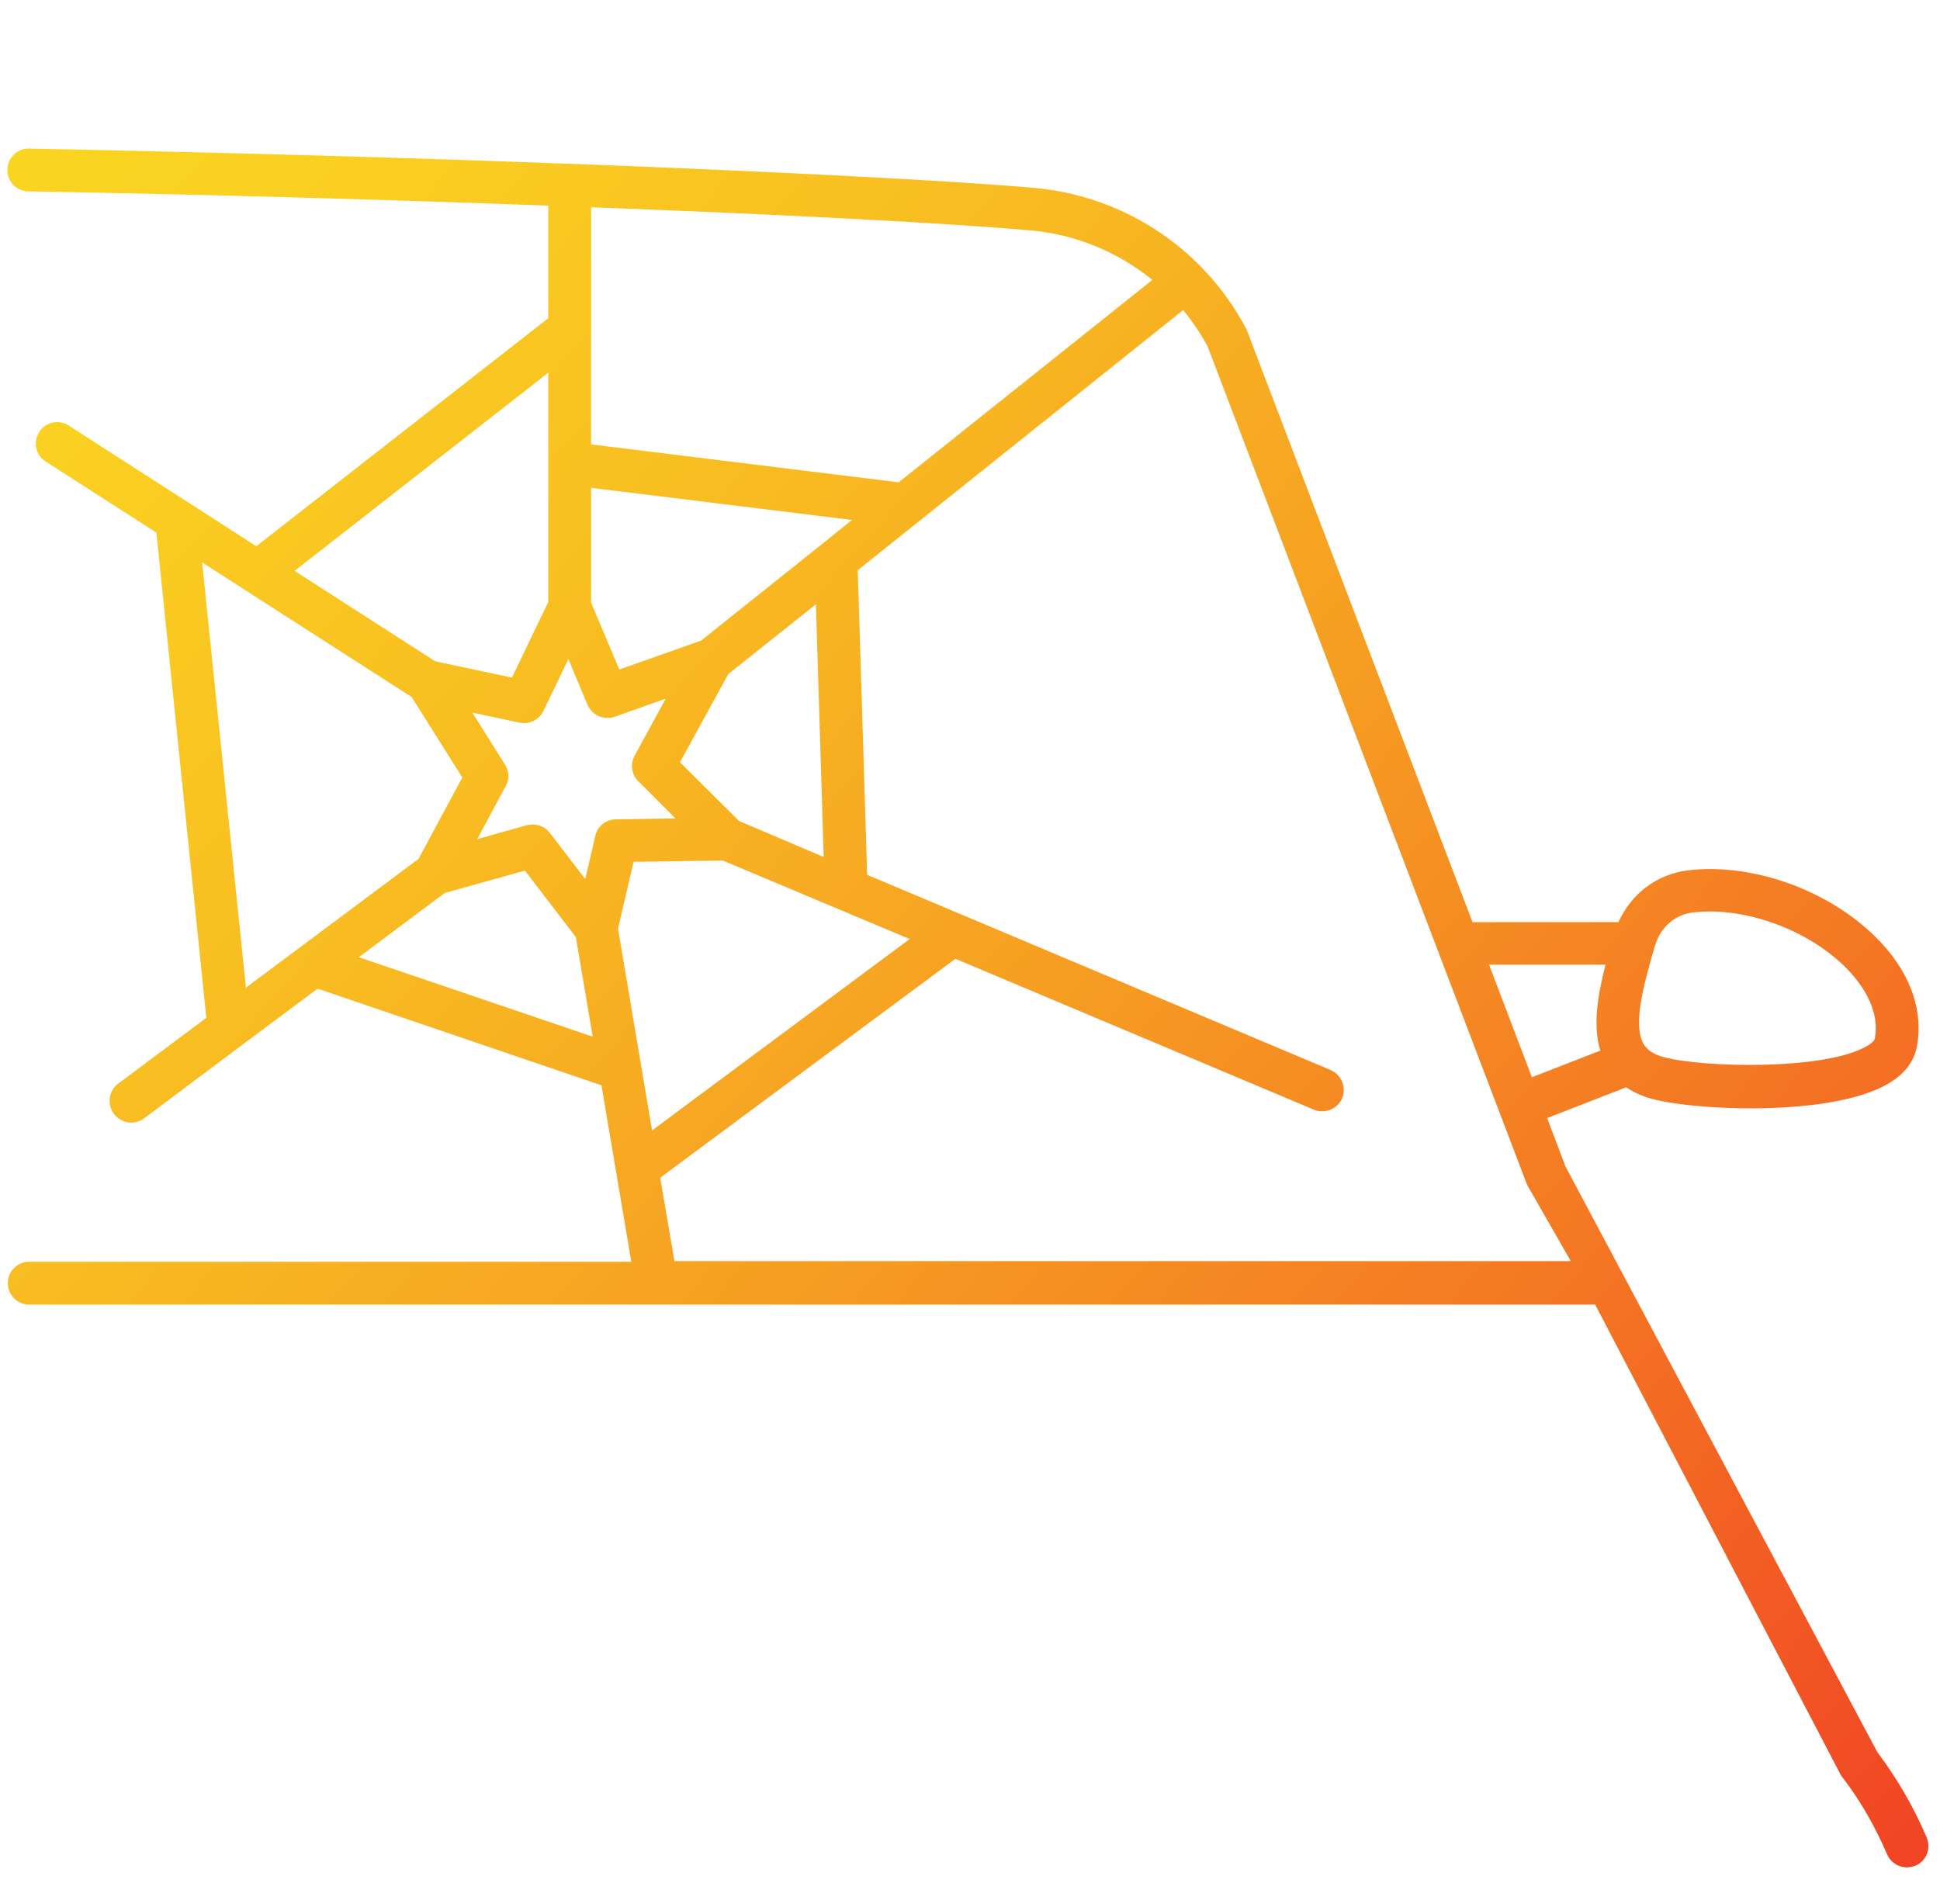
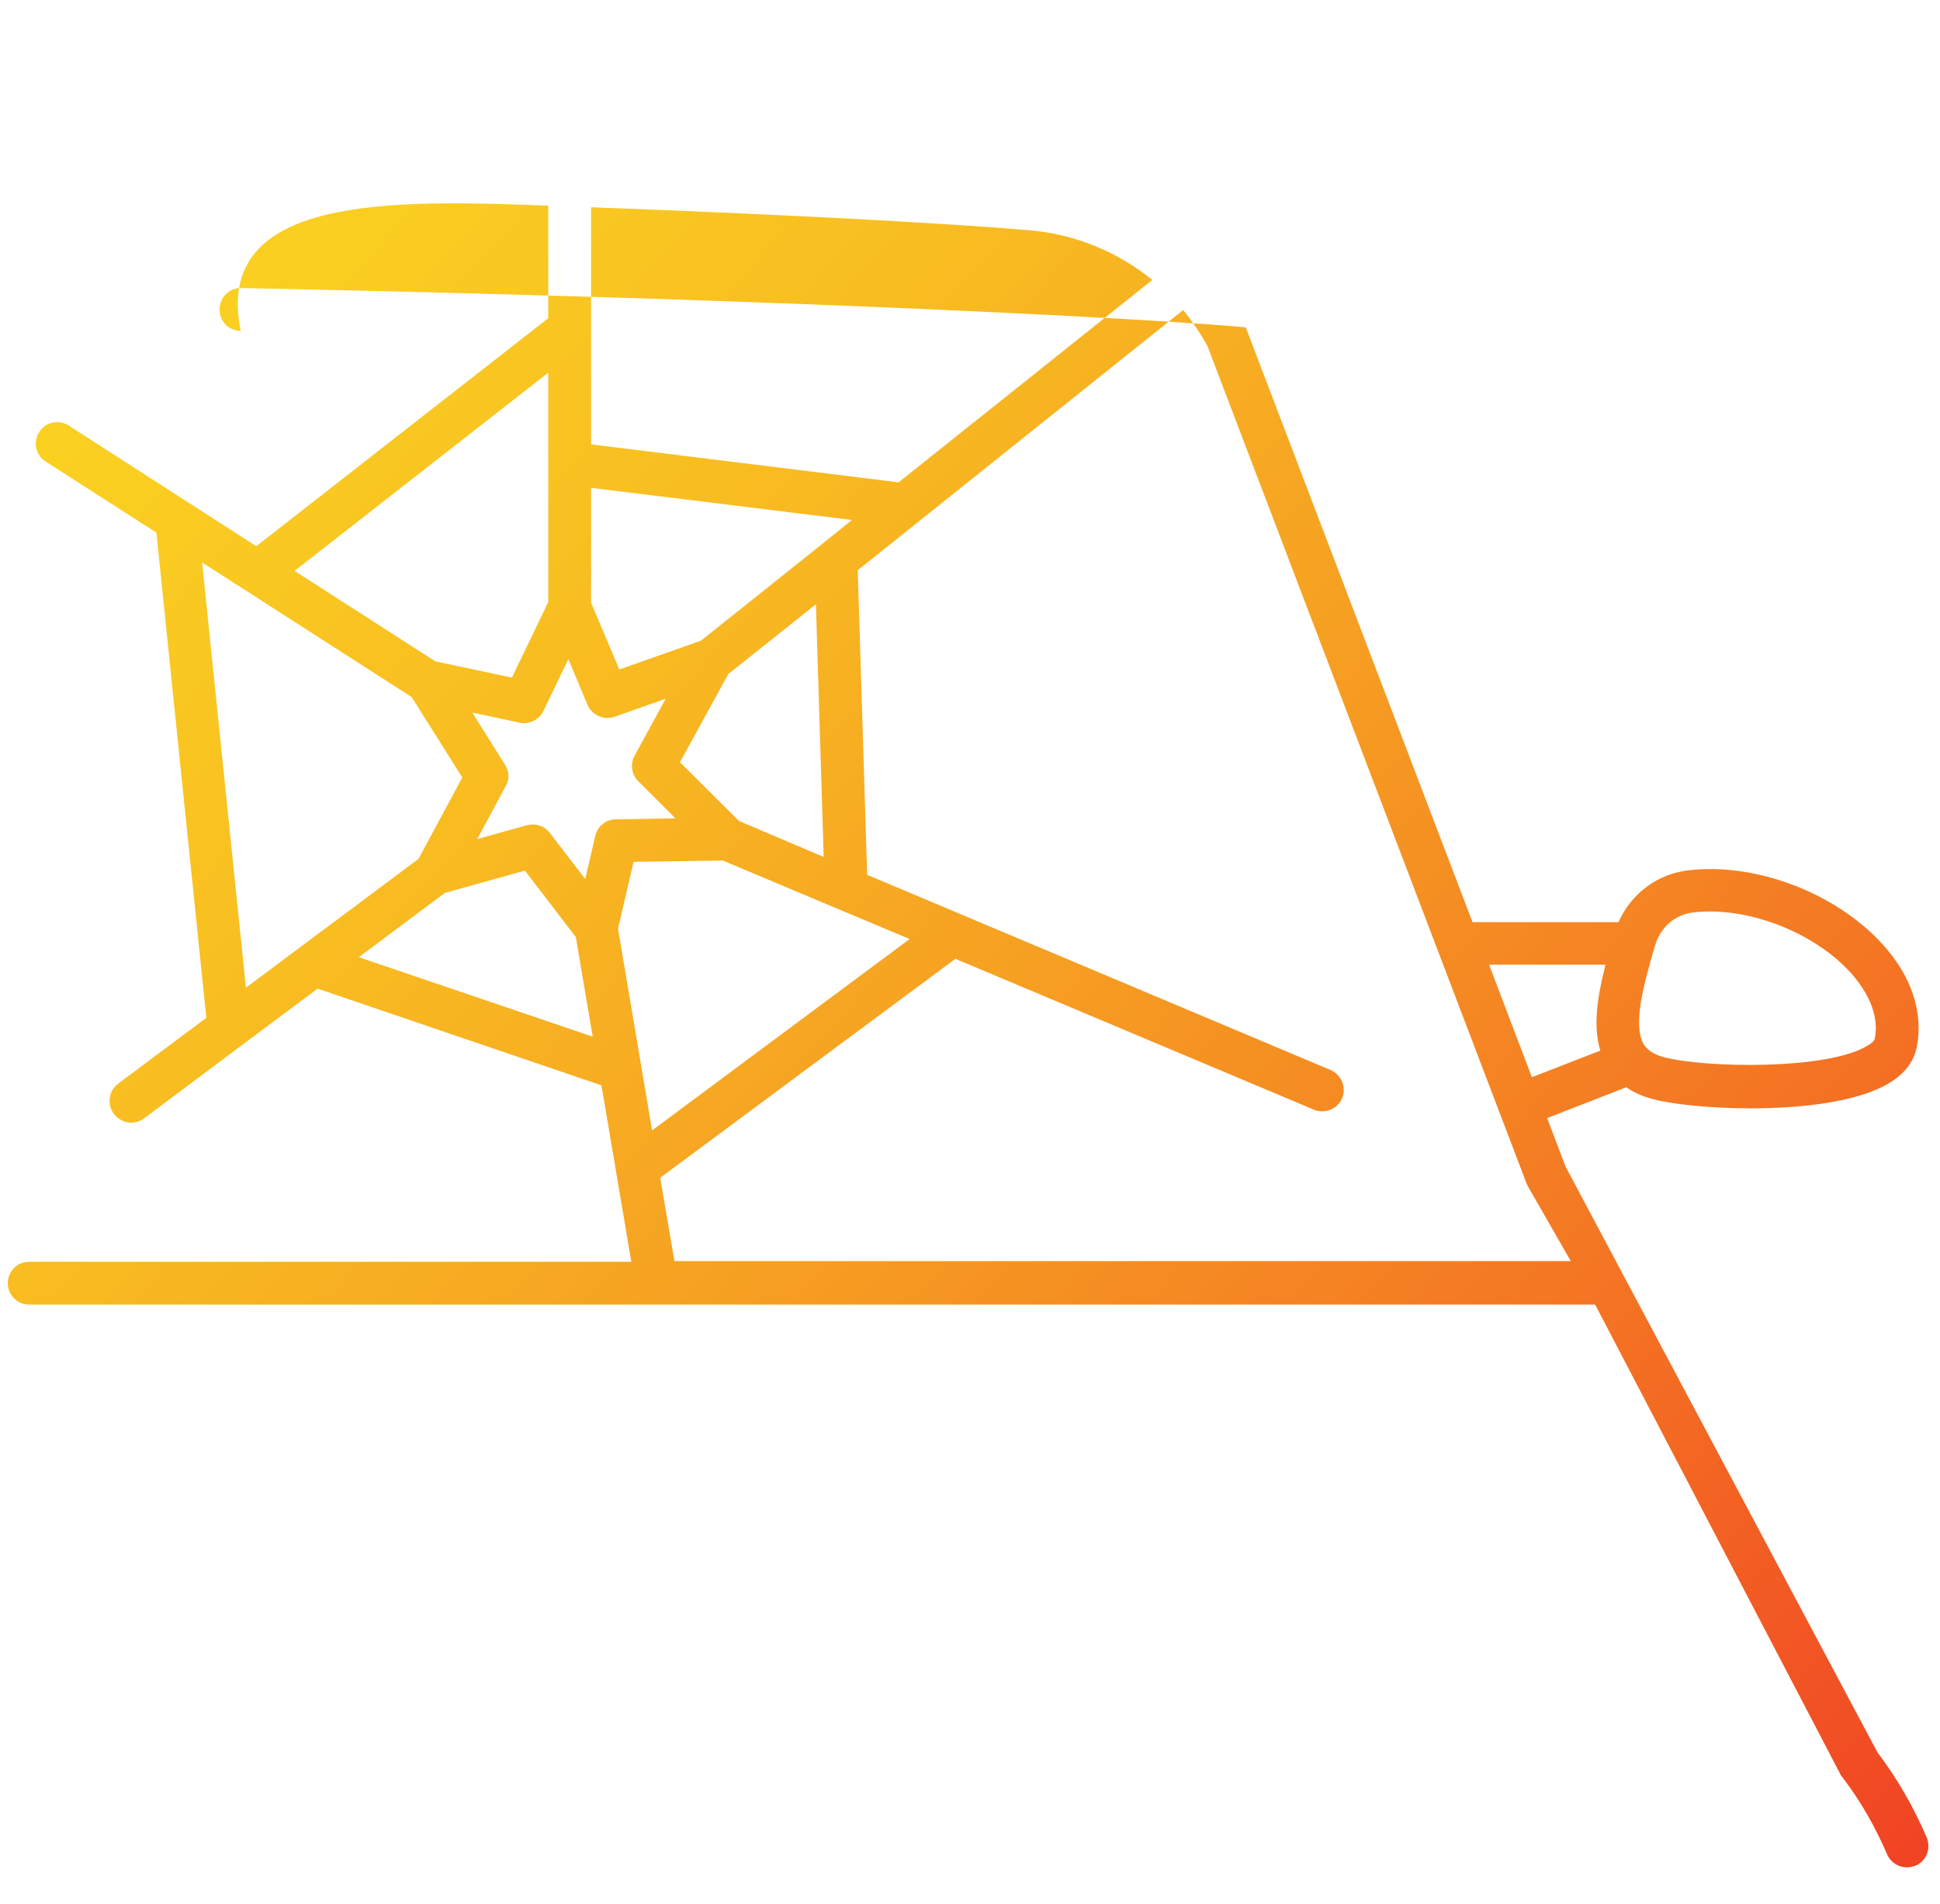
<svg xmlns="http://www.w3.org/2000/svg" version="1.1" id="Layer_1" x="0px" y="0px" viewBox="0 0 598 587.1" style="enable-background:new 0 0 598 587.1;" xml:space="preserve">
  <style type="text/css">
	.st0{fill:url(#SVGID_1_);}
</style>
  <linearGradient id="SVGID_1_" gradientUnits="userSpaceOnUse" x1="624.764" y1="632.522" x2="-26.82" y2="49.406">
    <stop offset="0" style="stop-color:#EF3224" />
    <stop offset="5.734068e-02" style="stop-color:#F04024" />
    <stop offset="0.293" style="stop-color:#F47523" />
    <stop offset="0.513" style="stop-color:#F69F22" />
    <stop offset="0.711" style="stop-color:#F8BD21" />
    <stop offset="0.88" style="stop-color:#FACF21" />
    <stop offset="1" style="stop-color:#FAD621" />
  </linearGradient>
-   <path class="st0" d="M580.1,290.9c-14.4-15.7-38.9-25-59.6-22.6c-9.6,1.1-17.7,7.2-21.6,16h-45l-69.6-182.6  c-0.1-0.3-0.2-0.5-0.4-0.8c-13.2-24.5-37.6-40.6-65.4-43c-25.2-2.2-77.2-4.9-142.4-7.4c-0.2,0-0.4,0-0.6,0c0,0-0.1,0-0.1,0  c-49.8-1.9-107.3-3.5-166.4-4.7c-3.6-0.1-6.7,2.8-6.7,6.5c-0.1,3.7,2.8,6.7,6.5,6.7C65.6,60,120.7,61.6,169,63.4v34.7l-90,70.3  L58.2,155c-0.2-0.1-0.3-0.2-0.5-0.3l-36.5-23.5c-3.1-2-7.2-1.1-9.1,2c-2,3.1-1.1,7.2,2,9.1l34.1,21.9l15.4,149.6l-27.2,20.3  c-2.9,2.2-3.5,6.3-1.3,9.3c1.3,1.7,3.3,2.7,5.3,2.7c1.4,0,2.8-0.4,4-1.3l29.9-22.4c0,0,0,0,0,0l23.6-17.6l87.5,29.8l9.2,54.4H9  c-3.7,0-6.6,3-6.6,6.6c0,3.7,3,6.6,6.6,6.6h193.2c0,0,0.1,0,0.1,0c0,0,0.1,0,0.1,0h289.3l75.7,145c0.1,0.2,0.3,0.5,0.5,0.7  c5.6,7.3,10.2,15.4,13.8,23.8c1.1,2.5,3.5,4,6.1,4c0.9,0,1.7-0.2,2.6-0.5c3.4-1.4,4.9-5.3,3.5-8.7c-4-9.4-9.1-18.2-15.2-26.3  l-96.1-180.5l-5.7-15l24.4-9.5c2.3,1.6,5,2.8,8,3.6c5.9,1.6,17.6,2.9,30.3,2.9c15.9,0,33.4-2,42.9-7.9c4.6-2.8,7.4-6.5,8.3-10.8  c0,0,0,0,0,0C593,312.2,589.2,300.8,580.1,290.9z M317.4,71c14.1,1.2,27.2,6.7,37.8,15.3L277,148.7L182.2,137V63.9  C244.1,66.2,293.2,68.9,317.4,71z M155.7,235.8l-10.1-16.1l14.6,3.1c3,0.6,6-0.9,7.3-3.6l7.7-16l5.9,14.1c1.4,3.2,5,4.8,8.3,3.7  l15.8-5.6l-9.6,17.6c-1.4,2.6-0.9,5.8,1.1,7.8l11.5,11.5l-18.4,0.3c-3,0-5.7,2.2-6.3,5.1l-3.1,13.3l-10.9-14.2  c-1.3-1.7-3.2-2.6-5.3-2.6c-0.6,0-1.2,0.1-1.8,0.2l-15.3,4.3l8.7-16.2C157.1,240.4,157,237.9,155.7,235.8z M190.5,286.3l4.8-20.6  l27.5-0.4l35.2,14.8c0.2,0.1,0.3,0.1,0.5,0.2l21.9,9.2L201,348.5L190.5,286.3z M227.8,253.1l-18.2-18.1l14.9-27.2l27-21.5l2.4,77.9  L227.8,253.1z M253.8,167.4c-0.2,0.1-0.4,0.3-0.5,0.4l-37.2,29.7l-25.2,8.9l-8.7-20.6v-35.4l80.4,9.9L253.8,167.4z M169,114.9v27.7  c0,0.2,0,0.4,0,0.7v42.3l-11.2,23.3l-23.6-5l-43.4-27.9L169,114.9z M62.3,173.4l64.6,41.5l15.6,24.8L129,264.8l-53.2,39.7  L62.3,173.4z M110.6,295.1l26.5-19.8l24.7-6.9l15.7,20.5l5.2,30.7L110.6,295.1z M484.2,388.8H207.9l-4.4-25.7l91-67.5L405,342.1  c0.8,0.4,1.7,0.5,2.6,0.5c2.6,0,5-1.5,6.1-4c1.4-3.4-0.2-7.2-3.5-8.7l-142.9-60.2l-2.9-93.9l100.3-80.2c2.8,3.4,5.3,7.1,7.5,11.1  l98.3,258c0.1,0.3,0.3,0.6,0.4,0.9L484.2,388.8z M459,297.4h35.9c-2.4,9.5-4,18.7-1.6,26.5l-21.1,8.2L459,297.4z M577.9,320.2  c-0.1,0.5-0.7,1.3-2.3,2.2c-12.2,7.5-50,6.9-62.8,3.5c-2.9-0.8-4.4-1.9-5.3-2.9c-0.1-0.1-0.1-0.1-0.2-0.2c-0.3-0.3-0.5-0.7-0.7-1  c-3.4-6,0.2-18.6,3.4-29.8l0.2-0.6c1.6-5.5,6.2-9.5,11.7-10.1c1.7-0.2,3.4-0.3,5.1-0.3c15.4,0,32.9,7.4,43.3,18.7  C574.7,304.6,579.5,312,577.9,320.2z" />
+   <path class="st0" d="M580.1,290.9c-14.4-15.7-38.9-25-59.6-22.6c-9.6,1.1-17.7,7.2-21.6,16h-45l-69.6-182.6  c-0.1-0.3-0.2-0.5-0.4-0.8c-25.2-2.2-77.2-4.9-142.4-7.4c-0.2,0-0.4,0-0.6,0c0,0-0.1,0-0.1,0  c-49.8-1.9-107.3-3.5-166.4-4.7c-3.6-0.1-6.7,2.8-6.7,6.5c-0.1,3.7,2.8,6.7,6.5,6.7C65.6,60,120.7,61.6,169,63.4v34.7l-90,70.3  L58.2,155c-0.2-0.1-0.3-0.2-0.5-0.3l-36.5-23.5c-3.1-2-7.2-1.1-9.1,2c-2,3.1-1.1,7.2,2,9.1l34.1,21.9l15.4,149.6l-27.2,20.3  c-2.9,2.2-3.5,6.3-1.3,9.3c1.3,1.7,3.3,2.7,5.3,2.7c1.4,0,2.8-0.4,4-1.3l29.9-22.4c0,0,0,0,0,0l23.6-17.6l87.5,29.8l9.2,54.4H9  c-3.7,0-6.6,3-6.6,6.6c0,3.7,3,6.6,6.6,6.6h193.2c0,0,0.1,0,0.1,0c0,0,0.1,0,0.1,0h289.3l75.7,145c0.1,0.2,0.3,0.5,0.5,0.7  c5.6,7.3,10.2,15.4,13.8,23.8c1.1,2.5,3.5,4,6.1,4c0.9,0,1.7-0.2,2.6-0.5c3.4-1.4,4.9-5.3,3.5-8.7c-4-9.4-9.1-18.2-15.2-26.3  l-96.1-180.5l-5.7-15l24.4-9.5c2.3,1.6,5,2.8,8,3.6c5.9,1.6,17.6,2.9,30.3,2.9c15.9,0,33.4-2,42.9-7.9c4.6-2.8,7.4-6.5,8.3-10.8  c0,0,0,0,0,0C593,312.2,589.2,300.8,580.1,290.9z M317.4,71c14.1,1.2,27.2,6.7,37.8,15.3L277,148.7L182.2,137V63.9  C244.1,66.2,293.2,68.9,317.4,71z M155.7,235.8l-10.1-16.1l14.6,3.1c3,0.6,6-0.9,7.3-3.6l7.7-16l5.9,14.1c1.4,3.2,5,4.8,8.3,3.7  l15.8-5.6l-9.6,17.6c-1.4,2.6-0.9,5.8,1.1,7.8l11.5,11.5l-18.4,0.3c-3,0-5.7,2.2-6.3,5.1l-3.1,13.3l-10.9-14.2  c-1.3-1.7-3.2-2.6-5.3-2.6c-0.6,0-1.2,0.1-1.8,0.2l-15.3,4.3l8.7-16.2C157.1,240.4,157,237.9,155.7,235.8z M190.5,286.3l4.8-20.6  l27.5-0.4l35.2,14.8c0.2,0.1,0.3,0.1,0.5,0.2l21.9,9.2L201,348.5L190.5,286.3z M227.8,253.1l-18.2-18.1l14.9-27.2l27-21.5l2.4,77.9  L227.8,253.1z M253.8,167.4c-0.2,0.1-0.4,0.3-0.5,0.4l-37.2,29.7l-25.2,8.9l-8.7-20.6v-35.4l80.4,9.9L253.8,167.4z M169,114.9v27.7  c0,0.2,0,0.4,0,0.7v42.3l-11.2,23.3l-23.6-5l-43.4-27.9L169,114.9z M62.3,173.4l64.6,41.5l15.6,24.8L129,264.8l-53.2,39.7  L62.3,173.4z M110.6,295.1l26.5-19.8l24.7-6.9l15.7,20.5l5.2,30.7L110.6,295.1z M484.2,388.8H207.9l-4.4-25.7l91-67.5L405,342.1  c0.8,0.4,1.7,0.5,2.6,0.5c2.6,0,5-1.5,6.1-4c1.4-3.4-0.2-7.2-3.5-8.7l-142.9-60.2l-2.9-93.9l100.3-80.2c2.8,3.4,5.3,7.1,7.5,11.1  l98.3,258c0.1,0.3,0.3,0.6,0.4,0.9L484.2,388.8z M459,297.4h35.9c-2.4,9.5-4,18.7-1.6,26.5l-21.1,8.2L459,297.4z M577.9,320.2  c-0.1,0.5-0.7,1.3-2.3,2.2c-12.2,7.5-50,6.9-62.8,3.5c-2.9-0.8-4.4-1.9-5.3-2.9c-0.1-0.1-0.1-0.1-0.2-0.2c-0.3-0.3-0.5-0.7-0.7-1  c-3.4-6,0.2-18.6,3.4-29.8l0.2-0.6c1.6-5.5,6.2-9.5,11.7-10.1c1.7-0.2,3.4-0.3,5.1-0.3c15.4,0,32.9,7.4,43.3,18.7  C574.7,304.6,579.5,312,577.9,320.2z" />
</svg>